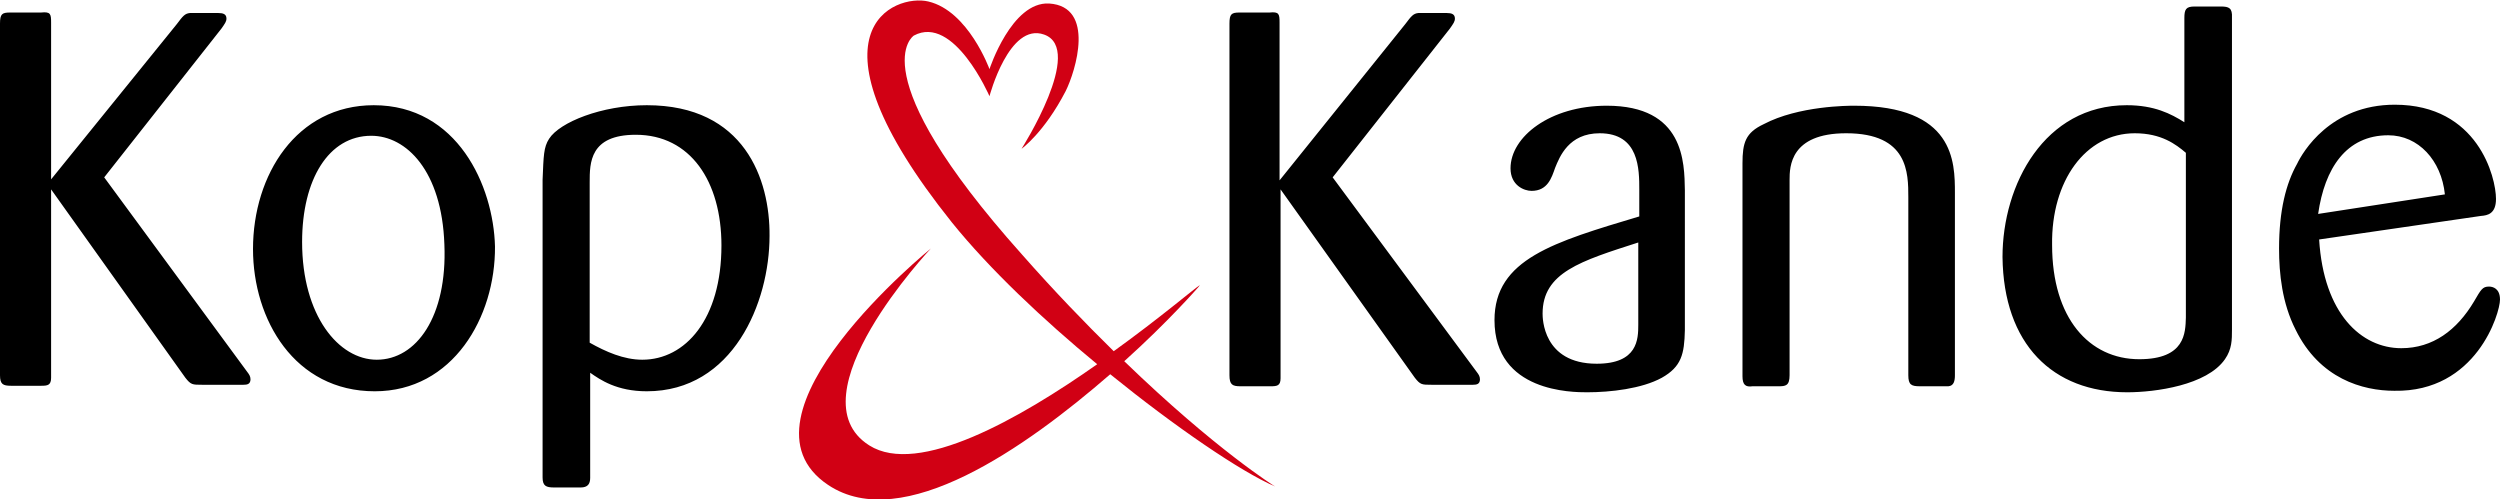
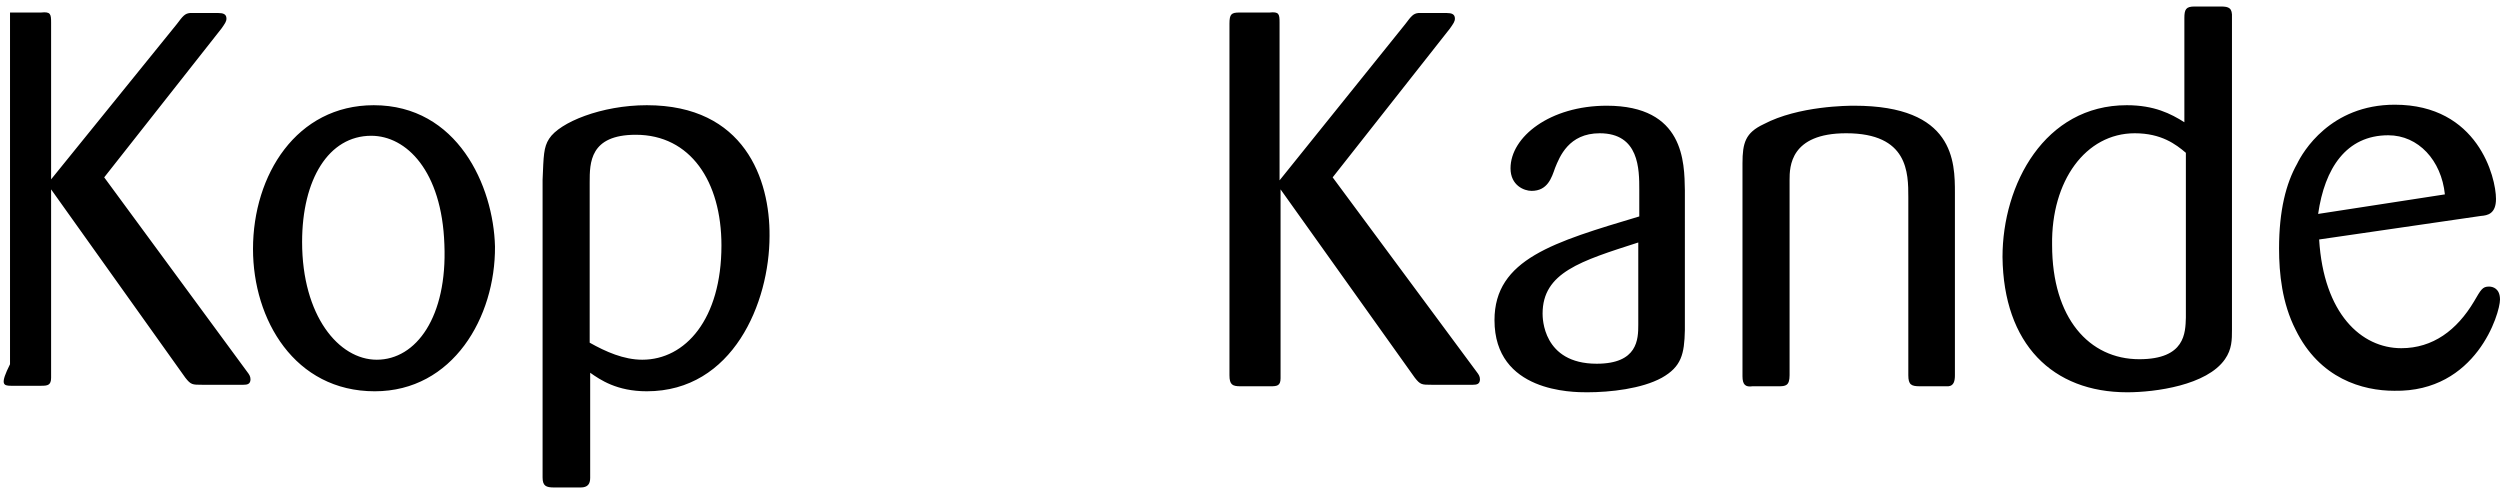
<svg xmlns="http://www.w3.org/2000/svg" version="1.1" x="0px" y="0px" viewBox="0 0 499 99.6" style="enable-background:new 0 0 499 99.6;" xml:space="preserve">
  <style type="text/css">
	.st0{enable-background:new    ;}
	.st1{fill:#D10014;}
</style>
  <g id="Logo">
</g>
  <g id="Layer_2">
    <g>
      <g id="Shape_1_1_" class="st0">
        <g id="Shape_1">
          <g>
-             <path class="st1" d="M254.5,97.1c0,0-11.8-7.3-30.1-25c8.9-8,14.8-14.8,14.8-14.8l0.3-0.4c-1,0.6-7.9,6.5-17.2,13.2       c-5.6-5.5-11.8-11.9-18.4-19.4c-32.6-36.5-21.5-43.6-21.5-43.6c8-4.3,15.1,12.1,15.1,12.1s3.9-14.8,10.9-12.3       c8.2,2.9-4.5,22.8-4.5,22.8s4.5-3.2,8.8-11.5c2-4,6-16.9-3.3-17.5c-7.5-0.4-11.9,13.1-11.9,13.1s-4.2-11.6-12.2-13.5       c-6.6-1.6-26.1,5.6,4.7,44.1c7.5,9.3,18.2,19.4,29,28.3c-15.5,10.9-35.7,22.4-45.5,16.2c-15.5-9.8,12.3-39.3,12.3-39.3       s-41.2,33.4-20.5,47.2c14.8,9.9,39.5-7.5,56.3-22.1C234.7,85.3,247.6,94.1,254.5,97.1z" />
-           </g>
+             </g>
        </g>
      </g>
      <g id="Shape_1_copy_1_" class="st0">
        <g id="Shape_1_copy">
          <g>
-             <path d="M20.8,35.4L44.2,5.7c0.7-1,1-1.4,1-2c0-0.9-0.7-1.1-1.6-1.1h-5.7c-1,0.1-1.4,0.6-2.6,2.2L10.2,35.8V4.5       c0-1.7-0.1-2.2-2-2H2c-1.6,0-2,0.3-2,2.2v70.2C0,76.7,0.6,77,2.2,77h6c1.3,0,2-0.1,2-1.6V37.8L37,75.4c1.1,1.4,1.4,1.4,3.3,1.4       h8.3c0.7,0,1.4-0.1,1.4-1.1c0-0.6-0.3-1-0.6-1.4L20.8,35.4z M74.6,21c-15.4,0-24.1,13.9-24.1,28.7c0,14.1,8.3,28.4,24.3,28.4       c15.6,0,24.1-14.8,24-28.9C98.5,37.1,91.3,21,74.6,21z M75.2,71.8c-7.6,0-14.9-8.8-14.9-23.5c0-12.5,5.3-21.2,13.8-21.2       c7,0,14.1,7,14.6,21.7C89.3,63.2,83.1,71.8,75.2,71.8z M129.1,21c-9,0-17.4,3.4-19.5,6.7c-1.1,1.7-1.1,3.4-1.3,8.2v59.4       c0,1.7,0.7,2,2.3,2h5.3c1.4,0,1.9-0.7,1.9-1.9V74.4c2,1.4,5.3,3.7,11.3,3.7c17.2,0,24.5-17.7,24.5-31       C153.7,35.8,148.6,21,129.1,21z M128.2,71.8c-3.7,0-7.3-1.6-10.5-3.4v-32c0-3.9,0-9.5,9.2-9.5c10.9,0,17.1,9.3,17.1,22.1       C144,63.7,136.8,71.8,128.2,71.8z M266,35.4l23.4-29.7c0.7-1,1-1.4,1-2c0-0.9-0.7-1.1-1.6-1.1h-5.7c-1,0.1-1.4,0.6-2.6,2.2       l-25.1,31.2V4.5c0-1.7-0.1-2.2-2-2h-6c-1.6,0-2,0.3-2,2.2v70.2c0,1.9,0.6,2.2,2.2,2.2h6c1.3,0,2-0.1,2-1.6V37.8l26.8,37.6       c1.1,1.4,1.4,1.4,3.3,1.4h8.3c0.7,0,1.4-0.1,1.4-1.1c0-0.6-0.3-1-0.6-1.4L266,35.4z M298.3,63.9c0,14.4,15.6,14.4,18.5,14.4       c4.6,0,10.9-0.7,14.9-2.9c3.9-2.2,4.5-4.7,4.6-9.5V38c-0.1-5.6-0.1-16.9-15.6-16.9c-11.3,0-19.2,6.2-19.2,12.5       c0,3.4,2.7,4.5,4.2,4.5c3.2,0,4-2.6,4.7-4.6c0.9-2.2,2.7-6.9,8.9-6.9c7.9,0,7.9,7.2,7.9,11.3v5.3       C310.2,48.3,298.3,51.7,298.3,63.9z M327,64.8c0,2.9-0.1,7.8-8.3,7.8c-10.8,0-10.8-9.2-10.8-10c0-8.2,7.6-10.5,19.1-14.2V64.8z        M380.9,39.4v35.5c0,1.9,0.6,2.2,2.3,2.2h5.7c1.1-0.1,1.3-1.1,1.3-2.2V38.5c0-6.2-0.1-17.4-20.1-17.4c-1.1,0-11.1,0-18.1,3.7       c-3.6,1.7-4.2,3.7-4.2,7.8v42.5c0,1.7,0.6,2.2,2,2h5.2c1.4,0,2.2-0.1,2.2-2.2v-39c0-2.6,0.1-9.3,11.3-9.3       C380.9,26.6,380.9,34.5,380.9,39.4z M424.6,78.3c5.6,0,15.9-1.4,19.5-6.6c1.4-2,1.4-3.9,1.4-5.9V3.5c0.1-1.9-0.6-2.2-2.2-2.2       H438c-1.7,0-2,0.6-2,2.3v20.8c-2.7-1.7-6-3.4-11.5-3.4c-16.4,0-24.8,15.8-24.8,30.3C399.9,68.7,409.7,78.3,424.6,78.3z        M426.1,26.6c5.3,0,8.2,2.2,10.2,3.9v32.9c-0.1,3-0.1,8.3-9.3,8.3c-10,0-17.4-8.2-17.4-22.8C409.4,36.1,416.3,26.6,426.1,26.6z        M499,59.8c0-2.2-1.4-2.6-2.2-2.6c-1.3,0-1.6,0.6-3,3c-3.4,5.7-8.2,9.3-14.5,9.3c-8,0-15.5-6.9-16.4-21.7l32.3-4.7       c1.3-0.1,3-0.4,3-3.4c0-4.3-3.6-18.8-20.2-18.8c-12.9,0-18.4,9.5-19.5,11.8c-2.2,3.9-3.6,9.3-3.6,16.9c0,5,0.6,10.9,3.3,16.2       C463,75.6,471.6,78,477.9,78C494.3,78.3,499,62.5,499,59.8z M476.7,27c6,0,10.6,5,11.3,11.8l-25.3,3.9       C464,33.6,468.3,27,476.7,27z" />
+             <path d="M20.8,35.4L44.2,5.7c0.7-1,1-1.4,1-2c0-0.9-0.7-1.1-1.6-1.1h-5.7c-1,0.1-1.4,0.6-2.6,2.2L10.2,35.8V4.5       c0-1.7-0.1-2.2-2-2H2v70.2C0,76.7,0.6,77,2.2,77h6c1.3,0,2-0.1,2-1.6V37.8L37,75.4c1.1,1.4,1.4,1.4,3.3,1.4       h8.3c0.7,0,1.4-0.1,1.4-1.1c0-0.6-0.3-1-0.6-1.4L20.8,35.4z M74.6,21c-15.4,0-24.1,13.9-24.1,28.7c0,14.1,8.3,28.4,24.3,28.4       c15.6,0,24.1-14.8,24-28.9C98.5,37.1,91.3,21,74.6,21z M75.2,71.8c-7.6,0-14.9-8.8-14.9-23.5c0-12.5,5.3-21.2,13.8-21.2       c7,0,14.1,7,14.6,21.7C89.3,63.2,83.1,71.8,75.2,71.8z M129.1,21c-9,0-17.4,3.4-19.5,6.7c-1.1,1.7-1.1,3.4-1.3,8.2v59.4       c0,1.7,0.7,2,2.3,2h5.3c1.4,0,1.9-0.7,1.9-1.9V74.4c2,1.4,5.3,3.7,11.3,3.7c17.2,0,24.5-17.7,24.5-31       C153.7,35.8,148.6,21,129.1,21z M128.2,71.8c-3.7,0-7.3-1.6-10.5-3.4v-32c0-3.9,0-9.5,9.2-9.5c10.9,0,17.1,9.3,17.1,22.1       C144,63.7,136.8,71.8,128.2,71.8z M266,35.4l23.4-29.7c0.7-1,1-1.4,1-2c0-0.9-0.7-1.1-1.6-1.1h-5.7c-1,0.1-1.4,0.6-2.6,2.2       l-25.1,31.2V4.5c0-1.7-0.1-2.2-2-2h-6c-1.6,0-2,0.3-2,2.2v70.2c0,1.9,0.6,2.2,2.2,2.2h6c1.3,0,2-0.1,2-1.6V37.8l26.8,37.6       c1.1,1.4,1.4,1.4,3.3,1.4h8.3c0.7,0,1.4-0.1,1.4-1.1c0-0.6-0.3-1-0.6-1.4L266,35.4z M298.3,63.9c0,14.4,15.6,14.4,18.5,14.4       c4.6,0,10.9-0.7,14.9-2.9c3.9-2.2,4.5-4.7,4.6-9.5V38c-0.1-5.6-0.1-16.9-15.6-16.9c-11.3,0-19.2,6.2-19.2,12.5       c0,3.4,2.7,4.5,4.2,4.5c3.2,0,4-2.6,4.7-4.6c0.9-2.2,2.7-6.9,8.9-6.9c7.9,0,7.9,7.2,7.9,11.3v5.3       C310.2,48.3,298.3,51.7,298.3,63.9z M327,64.8c0,2.9-0.1,7.8-8.3,7.8c-10.8,0-10.8-9.2-10.8-10c0-8.2,7.6-10.5,19.1-14.2V64.8z        M380.9,39.4v35.5c0,1.9,0.6,2.2,2.3,2.2h5.7c1.1-0.1,1.3-1.1,1.3-2.2V38.5c0-6.2-0.1-17.4-20.1-17.4c-1.1,0-11.1,0-18.1,3.7       c-3.6,1.7-4.2,3.7-4.2,7.8v42.5c0,1.7,0.6,2.2,2,2h5.2c1.4,0,2.2-0.1,2.2-2.2v-39c0-2.6,0.1-9.3,11.3-9.3       C380.9,26.6,380.9,34.5,380.9,39.4z M424.6,78.3c5.6,0,15.9-1.4,19.5-6.6c1.4-2,1.4-3.9,1.4-5.9V3.5c0.1-1.9-0.6-2.2-2.2-2.2       H438c-1.7,0-2,0.6-2,2.3v20.8c-2.7-1.7-6-3.4-11.5-3.4c-16.4,0-24.8,15.8-24.8,30.3C399.9,68.7,409.7,78.3,424.6,78.3z        M426.1,26.6c5.3,0,8.2,2.2,10.2,3.9v32.9c-0.1,3-0.1,8.3-9.3,8.3c-10,0-17.4-8.2-17.4-22.8C409.4,36.1,416.3,26.6,426.1,26.6z        M499,59.8c0-2.2-1.4-2.6-2.2-2.6c-1.3,0-1.6,0.6-3,3c-3.4,5.7-8.2,9.3-14.5,9.3c-8,0-15.5-6.9-16.4-21.7l32.3-4.7       c1.3-0.1,3-0.4,3-3.4c0-4.3-3.6-18.8-20.2-18.8c-12.9,0-18.4,9.5-19.5,11.8c-2.2,3.9-3.6,9.3-3.6,16.9c0,5,0.6,10.9,3.3,16.2       C463,75.6,471.6,78,477.9,78C494.3,78.3,499,62.5,499,59.8z M476.7,27c6,0,10.6,5,11.3,11.8l-25.3,3.9       C464,33.6,468.3,27,476.7,27z" />
          </g>
        </g>
      </g>
    </g>
  </g>
</svg>